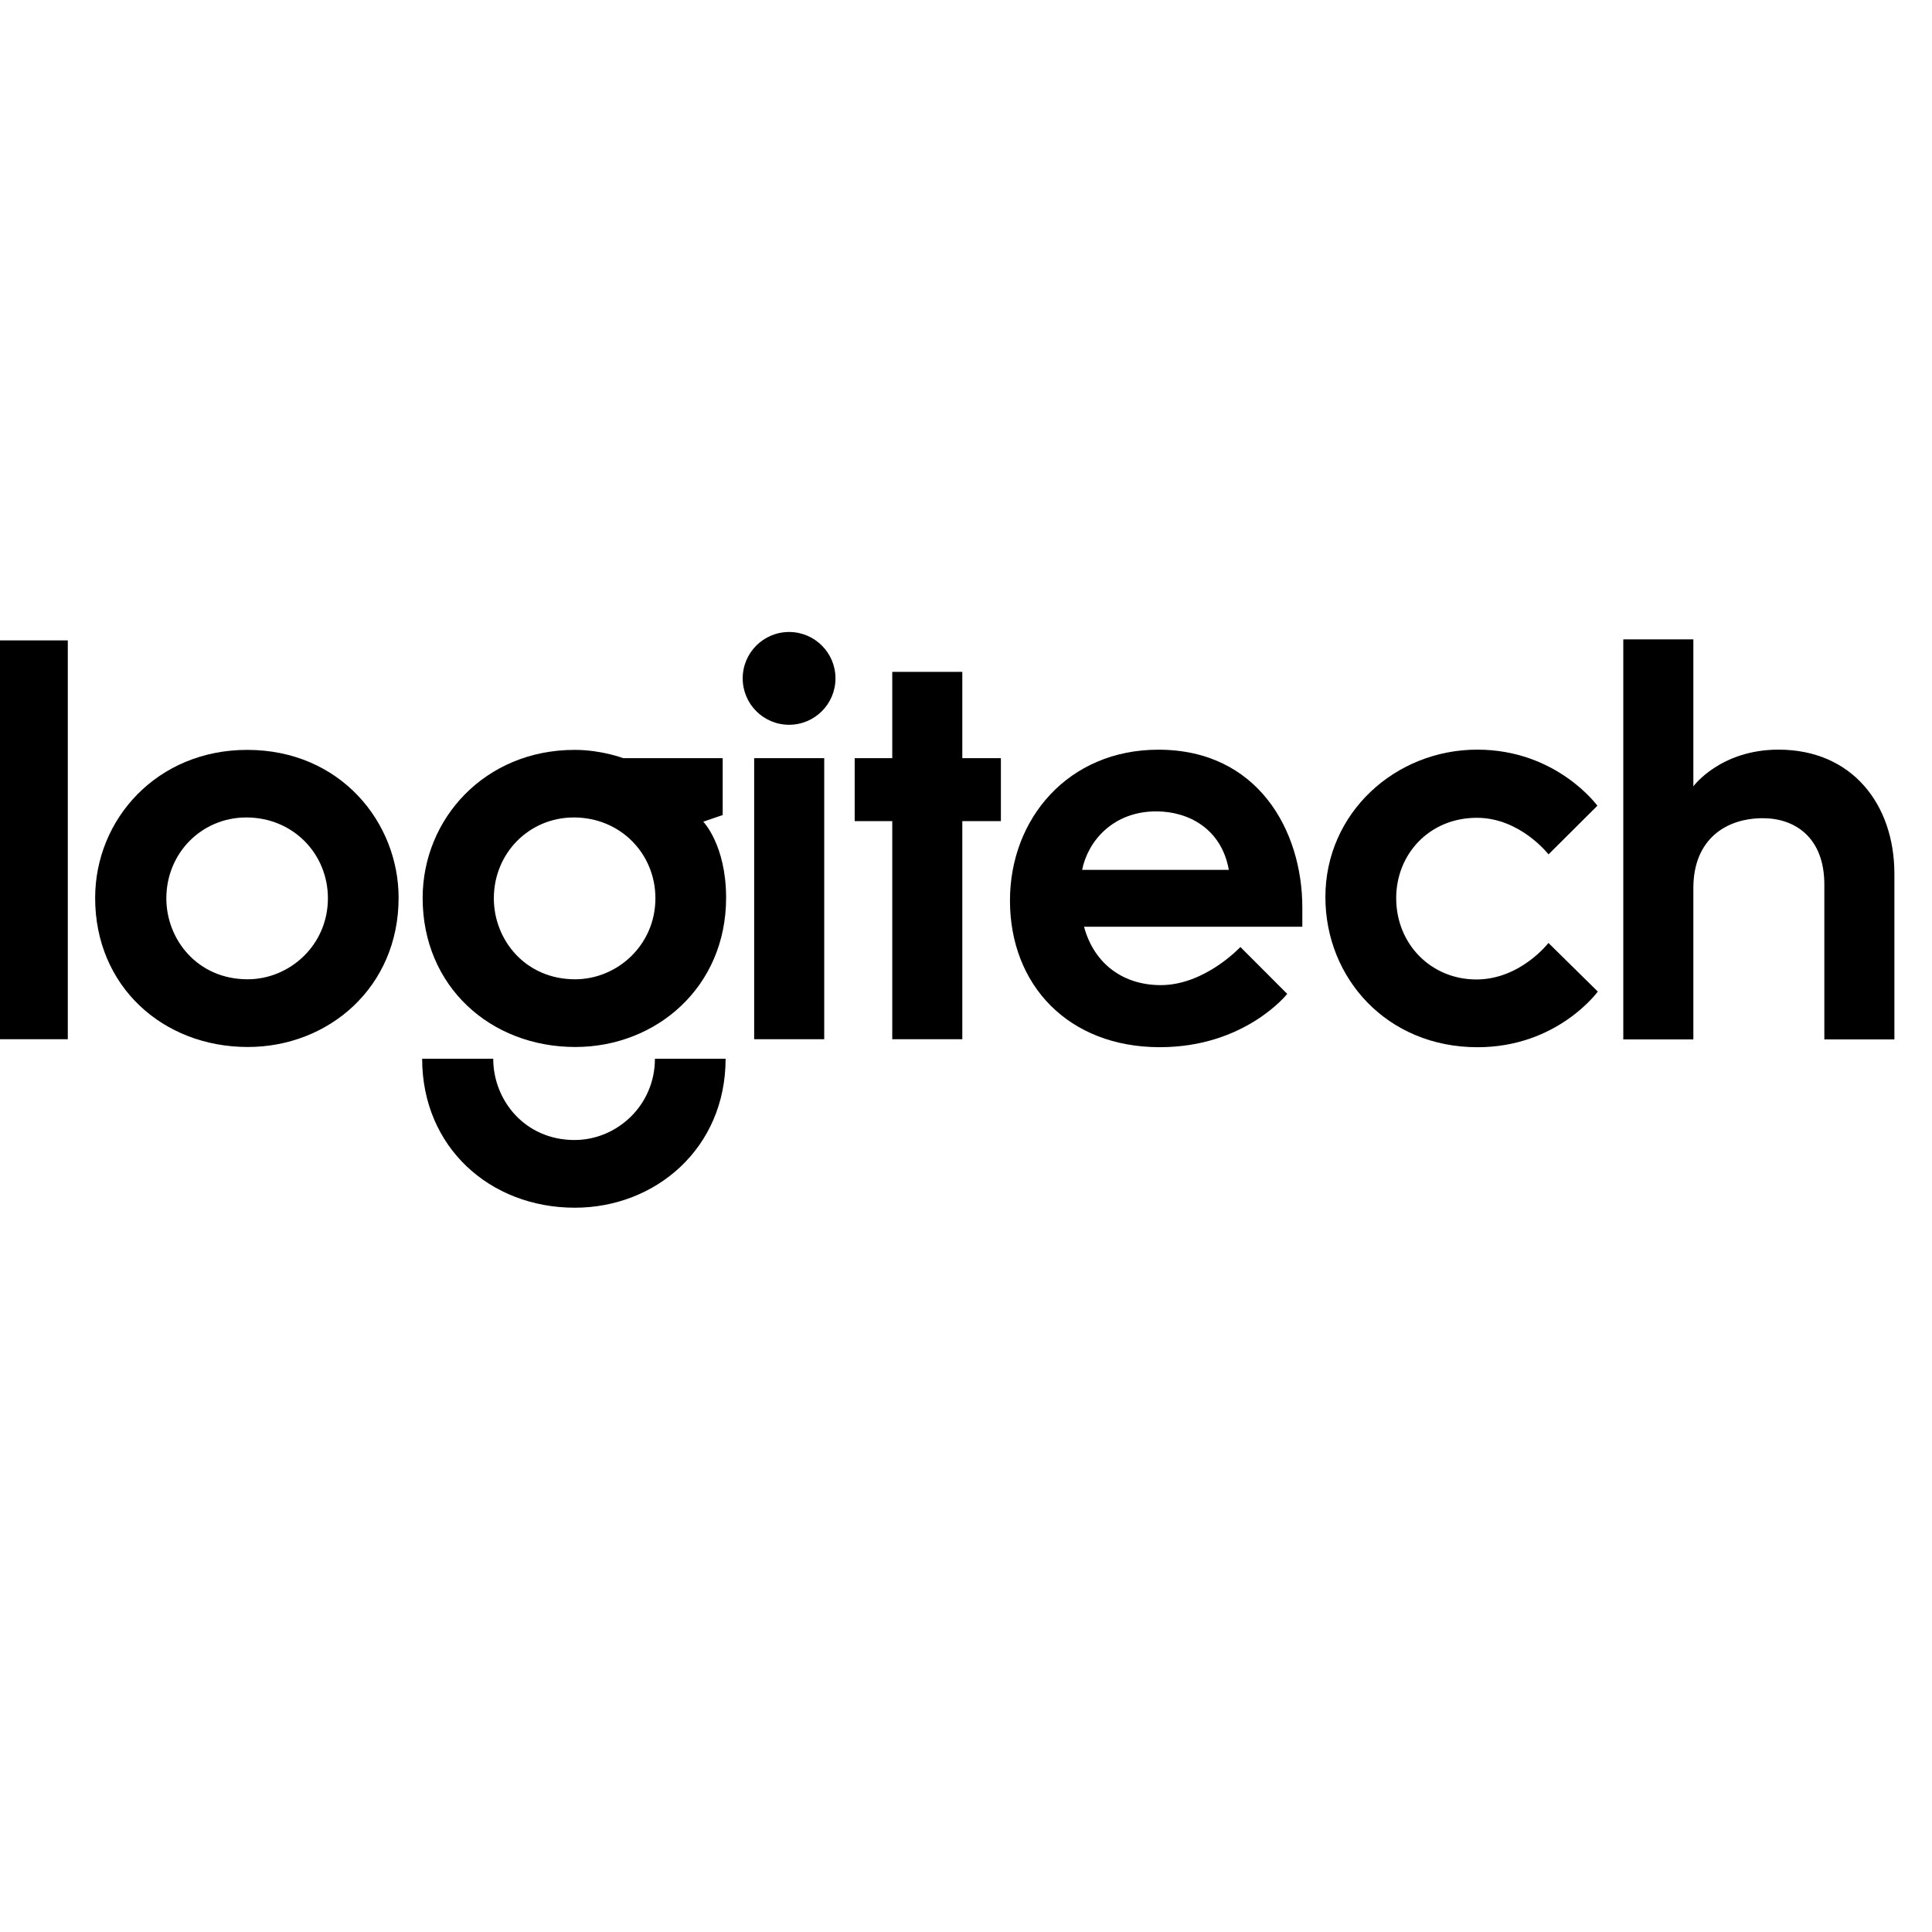
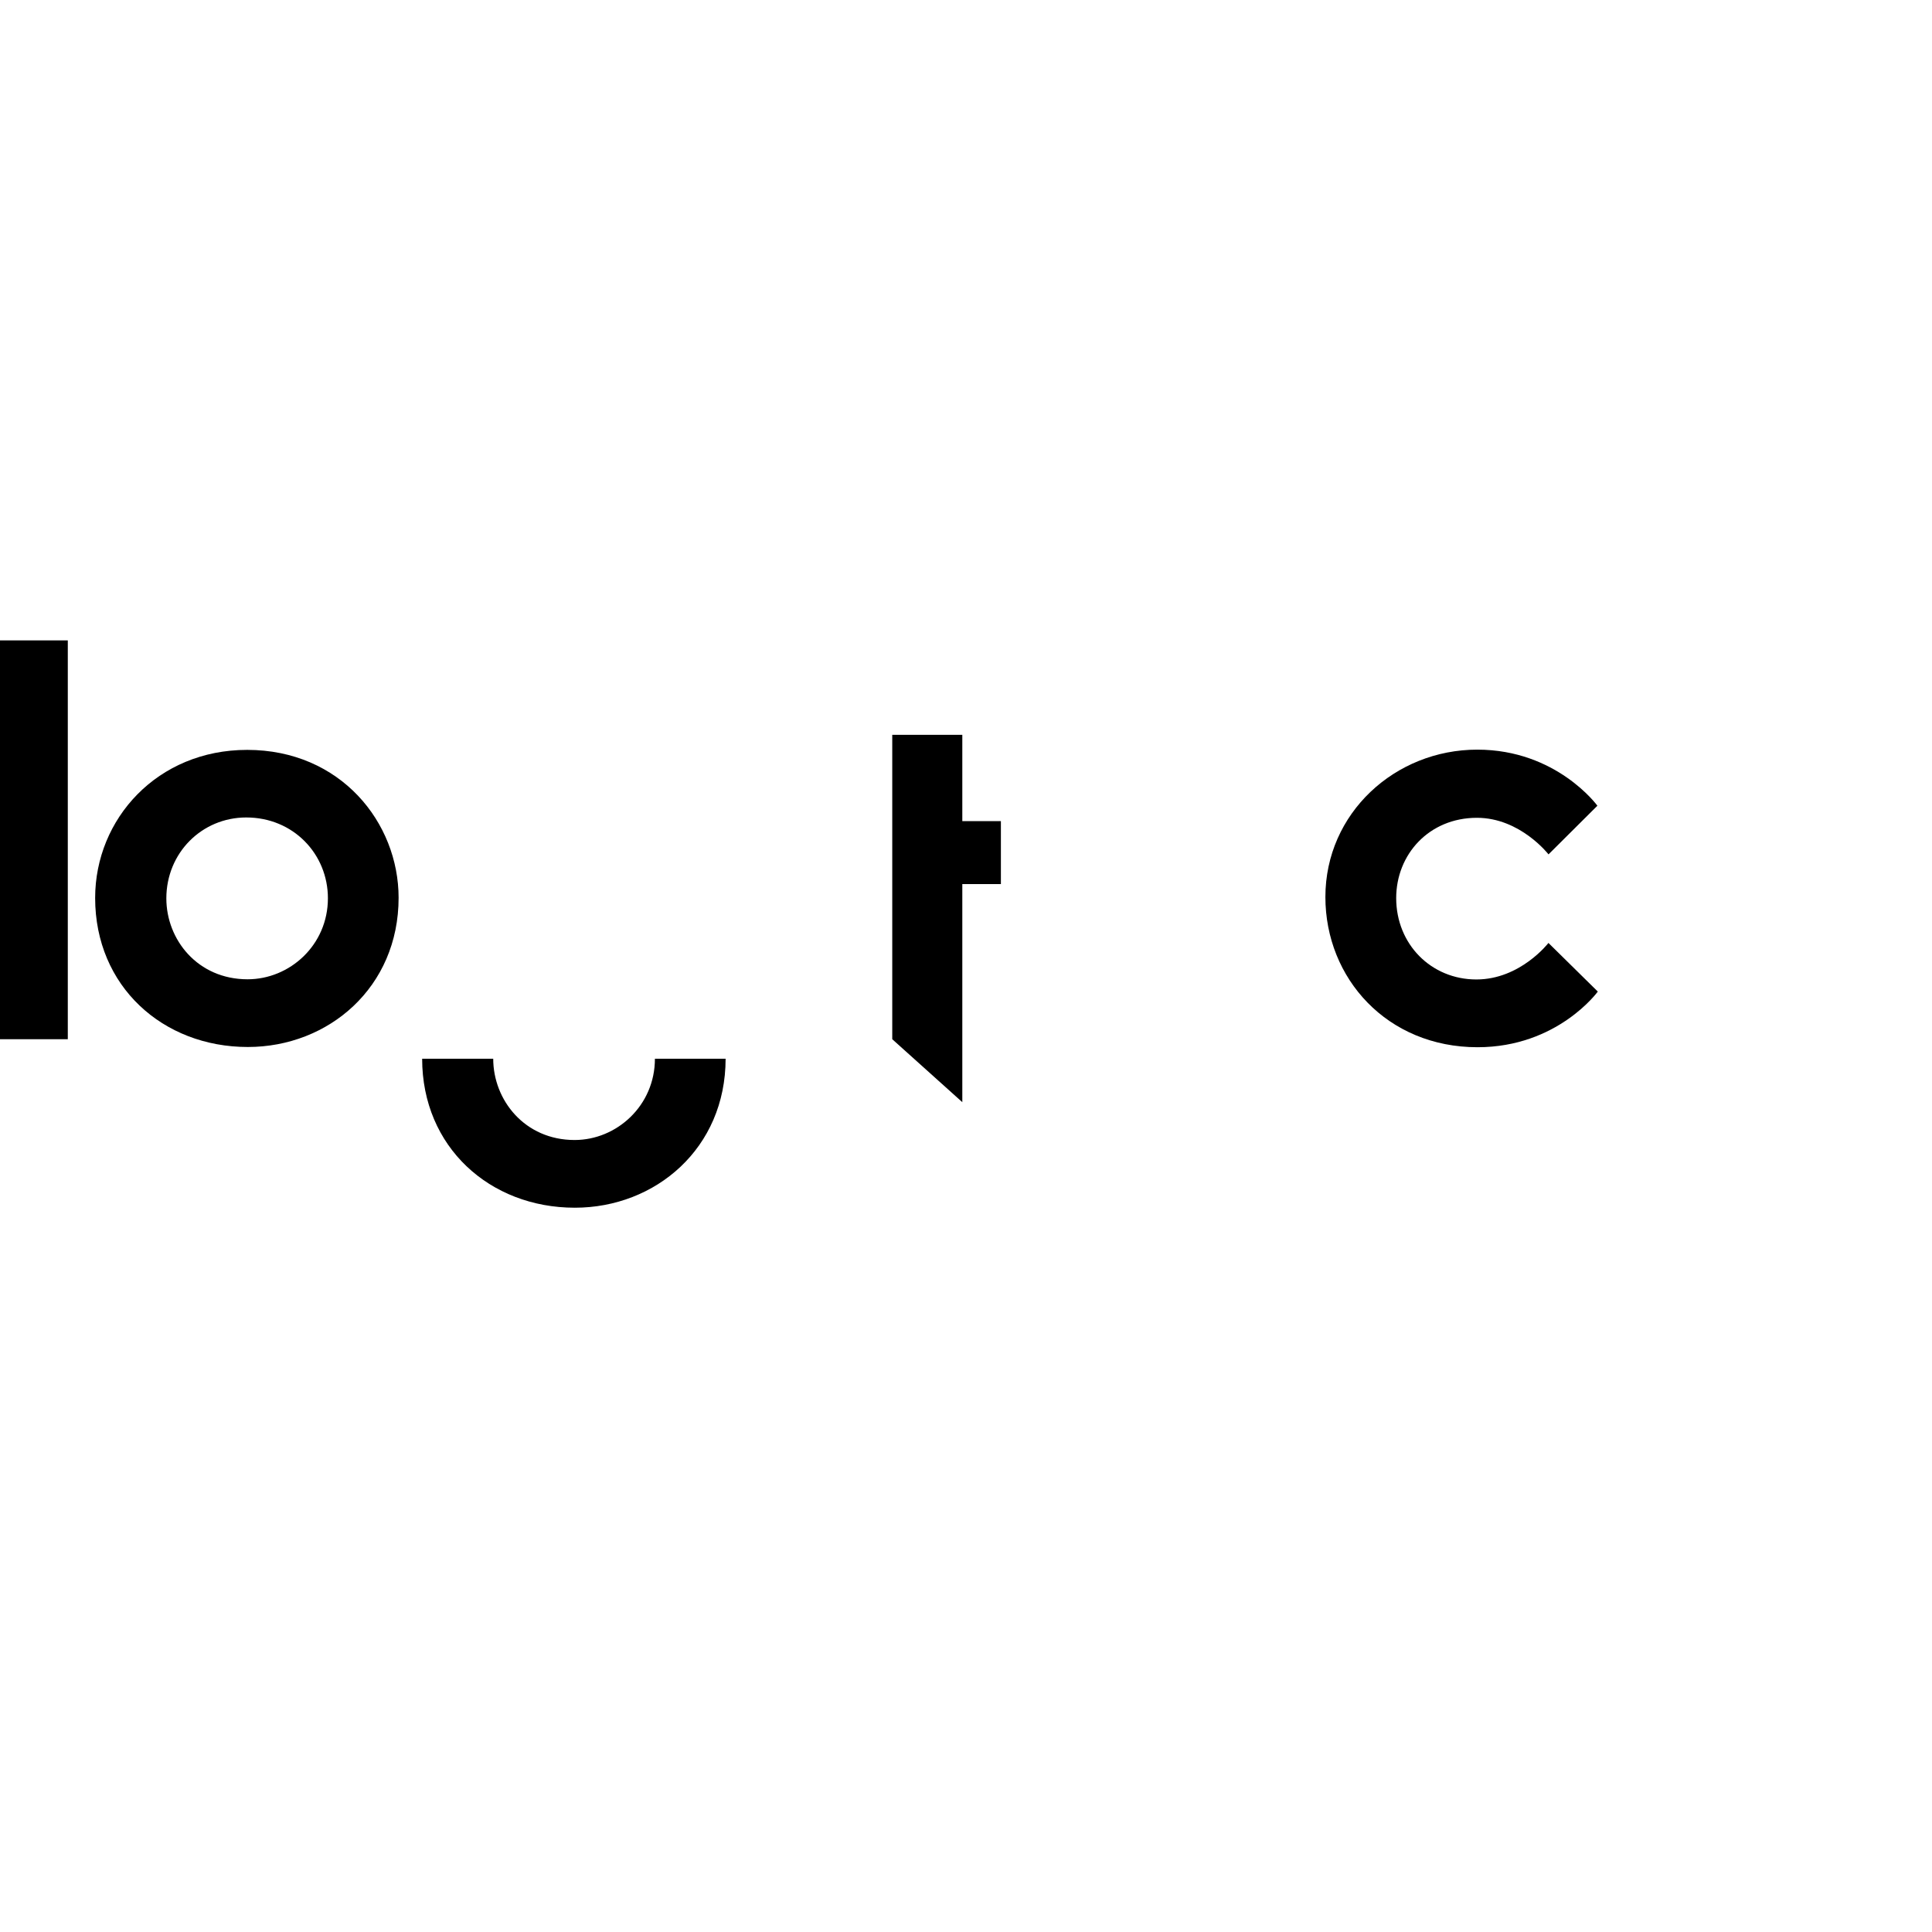
<svg xmlns="http://www.w3.org/2000/svg" xmlns:ns1="http://www.inkscape.org/namespaces/inkscape" xmlns:ns2="http://sodipodi.sourceforge.net/DTD/sodipodi-0.dtd" width="100" height="100" viewBox="0 0 26.458 26.458" version="1.1" id="svg8" ns1:version="0.92.4 (5da689c313, 2019-01-14)" ns2:docname="lanmedia-partners-Logitech-logo-negro.svg">
  <defs id="defs2">
    <style id="style815">.a{fill:#00213c;}.b{fill:#ff3900;}</style>
  </defs>
  <ns2:namedview id="base" pagecolor="#ffffff" bordercolor="#666666" borderopacity="1.0" ns1:pageopacity="0.0" ns1:pageshadow="2" ns1:zoom="2.8" ns1:cx="-34.372" ns1:cy="26.323106" ns1:document-units="mm" ns1:current-layer="layer1" showgrid="false" units="px" showguides="true" ns1:guide-bbox="true" ns1:window-width="1920" ns1:window-height="1017" ns1:window-x="-8" ns1:window-y="-8" ns1:window-maximized="1" fit-margin-top="0" fit-margin-left="0" fit-margin-right="0" fit-margin-bottom="0">
    <ns2:guide position="3.78,19.182" orientation="1,0" id="guide849" ns1:locked="false" />
    <ns2:guide position="28.159,10.394" orientation="1,0" id="guide851" ns1:locked="false" />
    <ns2:guide position="3.78,23.511" orientation="0,1" id="guide853" ns1:locked="false" />
    <ns2:guide position="3.78,16.158" orientation="0,1" id="guide855" ns1:locked="false" />
  </ns2:namedview>
  <g ns1:label="Capa 1" ns1:groupmode="layer" id="layer1" transform="translate(-3.685,-270.731)">
    <rect style="opacity:1;fill:#ffffff;fill-opacity:0;stroke:none;stroke-width:2.14;stroke-miterlimit:4;stroke-dasharray:none;stroke-opacity:1" id="rect860" width="26.458" height="26.458" x="3.685" y="270.731" />
    <g transform="matrix(0.026,0,0,0.026,1.964,249.415)" id="layer1-8" ns1:label="Layer 1" style="fill:#000000;fill-opacity:1">
      <path style="fill:#000000;fill-opacity:1;stroke:none" d="M 65,1367.219 V 1157.151 h 36.901 v 210.068 z" id="path3008" ns1:connector-curvature="0" ns2:nodetypes="ccccc" />
      <path ns1:connector-curvature="0" style="fill:#000000;fill-opacity:1;stroke:none" d="m 196.359,1214.822 c -47.312,0 -80.052,36.377 -80.052,78.013 0,46.469 35.618,78.481 80.42,78.481 42.52,0 79.417,-31.423 79.417,-78.582 0,-39.656 -30.575,-77.913 -79.785,-77.913 z m -0.435,35.597 c 24.76,0 42.984,19.273 42.984,42.55 0,24.68 -20.093,42.683 -42.316,42.683 -26.259,0 -42.784,-20.812 -42.784,-42.617 0,-23.9 18.657,-42.617 42.115,-42.617 z" id="path3010" />
-       <path id="path3012" d="m 368.858,1214.822 c -47.312,0 -80.052,36.377 -80.052,78.013 0,46.469 35.618,78.481 80.42,78.481 42.52,0 79.417,-31.423 79.417,-78.582 0,-27.77 -12.026,-40.092 -12.026,-40.092 l 10.228,-3.507 v -29.949 h -52.41 c 0,0 -11.362,-4.365 -25.576,-4.365 z m -0.435,35.597 c 24.76,0 42.984,19.273 42.984,42.55 0,24.68 -20.093,42.683 -42.316,42.683 -26.259,0 -42.784,-20.812 -42.784,-42.617 0,-23.9 18.657,-42.617 42.115,-42.617 z" style="fill:#000000;fill-opacity:1;stroke:none" ns1:connector-curvature="0" ns2:nodetypes="ssssccccssssss" />
      <path id="path3014" d="m 411.147,1377.487 c 0,24.68 -20.093,42.817 -42.316,42.817 -26.259,0 -42.851,-21.013 -42.851,-42.817 h -37.436 c 0,46.469 35.618,78.481 80.42,78.481 42.52,0 79.417,-31.323 79.417,-78.481 z" style="fill:#000000;fill-opacity:1;stroke:none" ns1:connector-curvature="0" ns2:nodetypes="csccscc" />
-       <path ns2:nodetypes="ccccc" ns1:connector-curvature="0" id="path3016" d="m 463.423,1367.219 v -148.032 h 36.901 v 148.032 z" style="fill:#000000;fill-opacity:1;stroke:none" />
-       <path style="fill:#000000;fill-opacity:1;stroke:none" d="m 536.156,1367.219 v -114.874 h -19.787 v -33.157 h 19.787 v -45.458 h 36.901 v 45.458 h 20.322 v 33.157 h -20.322 v 114.874 z" id="path3018" ns1:connector-curvature="0" ns2:nodetypes="ccccccccccccc" />
-       <circle style="fill:#000000;fill-opacity:1;stroke:none" id="path3020" transform="matrix(1.265,0,0,1.265,-109.936,687.873)" cx="467.789" cy="386.789" r="19.317" />
-       <path ns1:connector-curvature="0" style="fill:#000000;fill-opacity:1;stroke:none" d="m 676.339,1214.722 c -47.536,0 -78.181,36.396 -78.181,79.451 0,44.493 30.747,77.245 78.949,77.245 44.965,0 67.084,-28.077 67.084,-28.077 l -24.667,-24.701 c 0,0 -18.625,20.088 -41.948,20.088 -19.442,0 -34.987,-10.851 -40.411,-30.751 h 114.981 v -10.161 c 0,-40.544 -23.467,-83.094 -75.807,-83.094 z m -1.17,32.489 c 16.999,0 34.383,9.094 38.271,30.818 h -77.278 c 3.061,-15.27 16.419,-30.818 39.007,-30.818 z" id="path3022" />
+       <path style="fill:#000000;fill-opacity:1;stroke:none" d="m 536.156,1367.219 v -114.874 h -19.787 h 19.787 v -45.458 h 36.901 v 45.458 h 20.322 v 33.157 h -20.322 v 114.874 z" id="path3018" ns1:connector-curvature="0" ns2:nodetypes="ccccccccccccc" />
      <path style="fill:#000000;fill-opacity:1;stroke:none" d="m 844.447,1371.437 c -47.67,0 -80.152,-36.307 -80.152,-79.116 0,-44.179 36.71,-77.626 79.999,-77.626 41.848,0 63.268,29.542 63.268,29.542 l -25.741,25.625 c 0,0 -14.911,-19.266 -37.702,-19.266 -25.259,0 -42.531,19.323 -42.531,42.291 0,24.252 18.373,42.859 42.247,42.859 23.158,0 37.95,-19.235 37.95,-19.235 l 25.999,25.611 c 0,0 -21.212,29.314 -63.337,29.314 z" id="path3024" ns1:connector-curvature="0" ns2:nodetypes="ccccccccccc" />
-       <path style="fill:#000000;fill-opacity:1;stroke:none" d="m 921.209,1367.326 v -210.71 h 36.901 v 77.416 c 0,0 14.129,-19.338 44.865,-19.338 38.639,0 61.025,28.723 61.025,65.46 v 87.172 h -36.901 v -81.595 c 0,-24.68 -15.366,-34.919 -32.388,-34.919 -19.394,0 -36.601,11.037 -36.601,36.83 v 79.685 z" id="path3026" ns1:connector-curvature="0" ns2:nodetypes="ccccccccccccc" />
    </g>
  </g>
</svg>